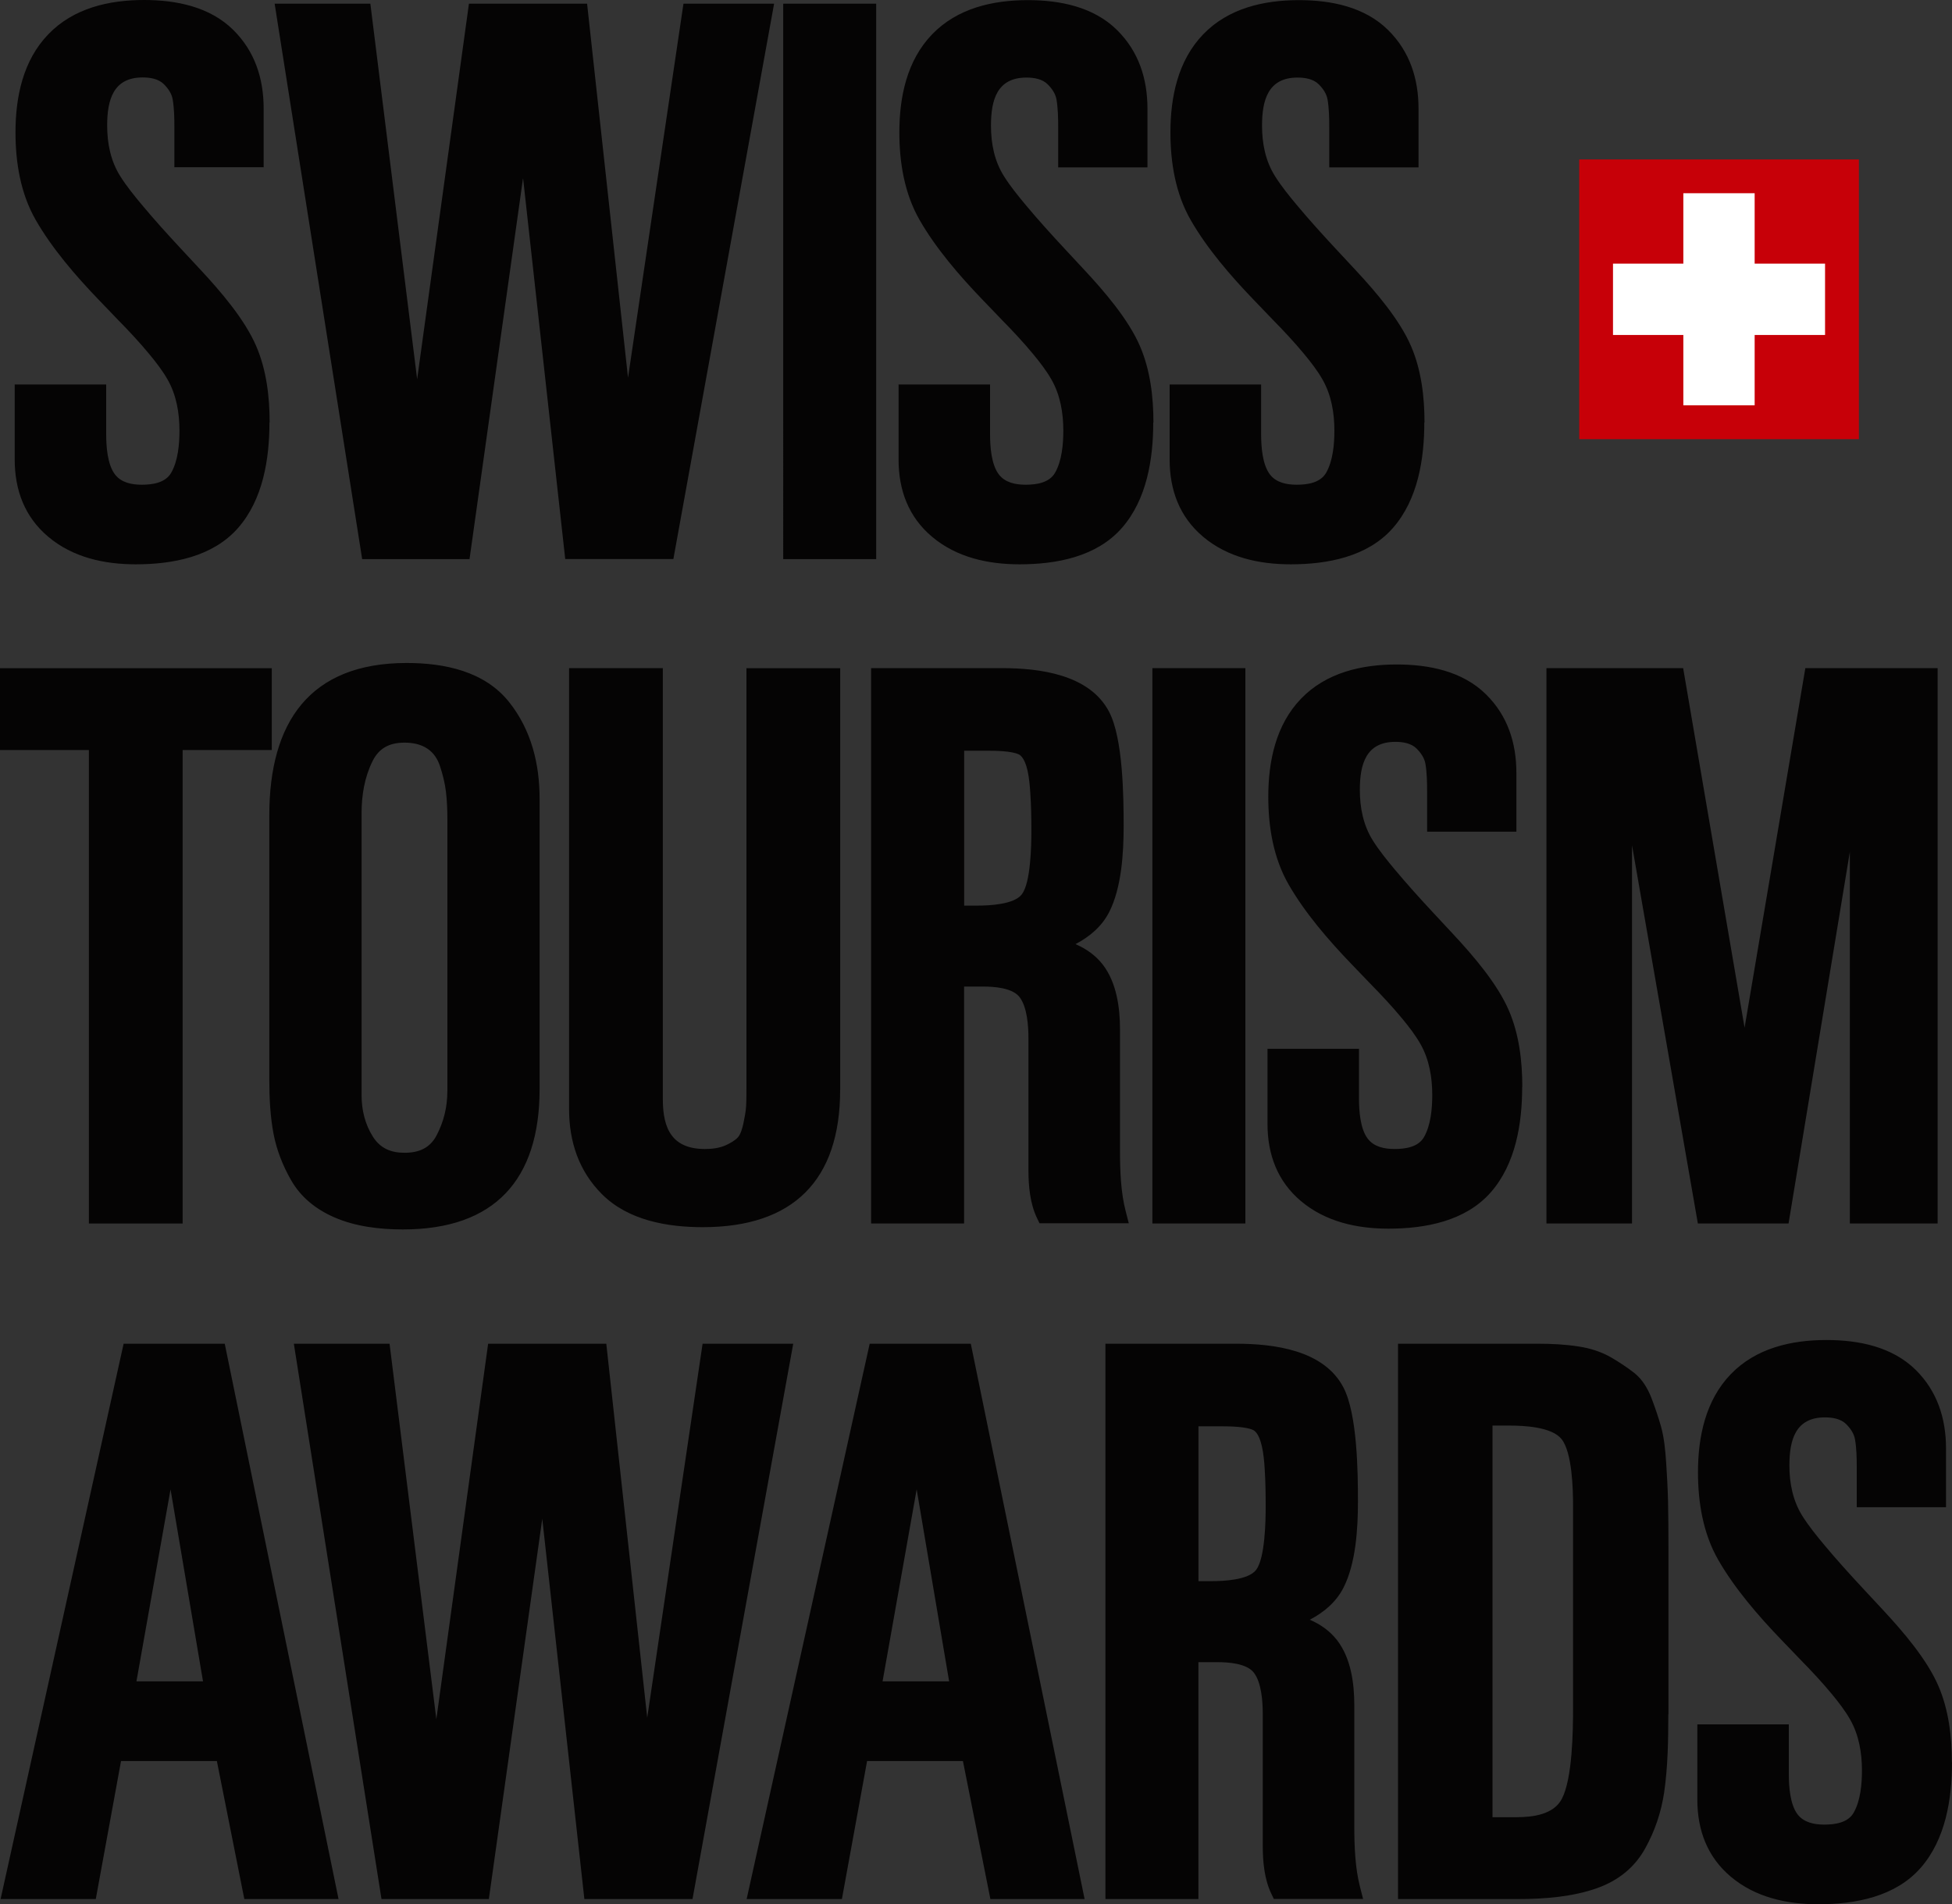
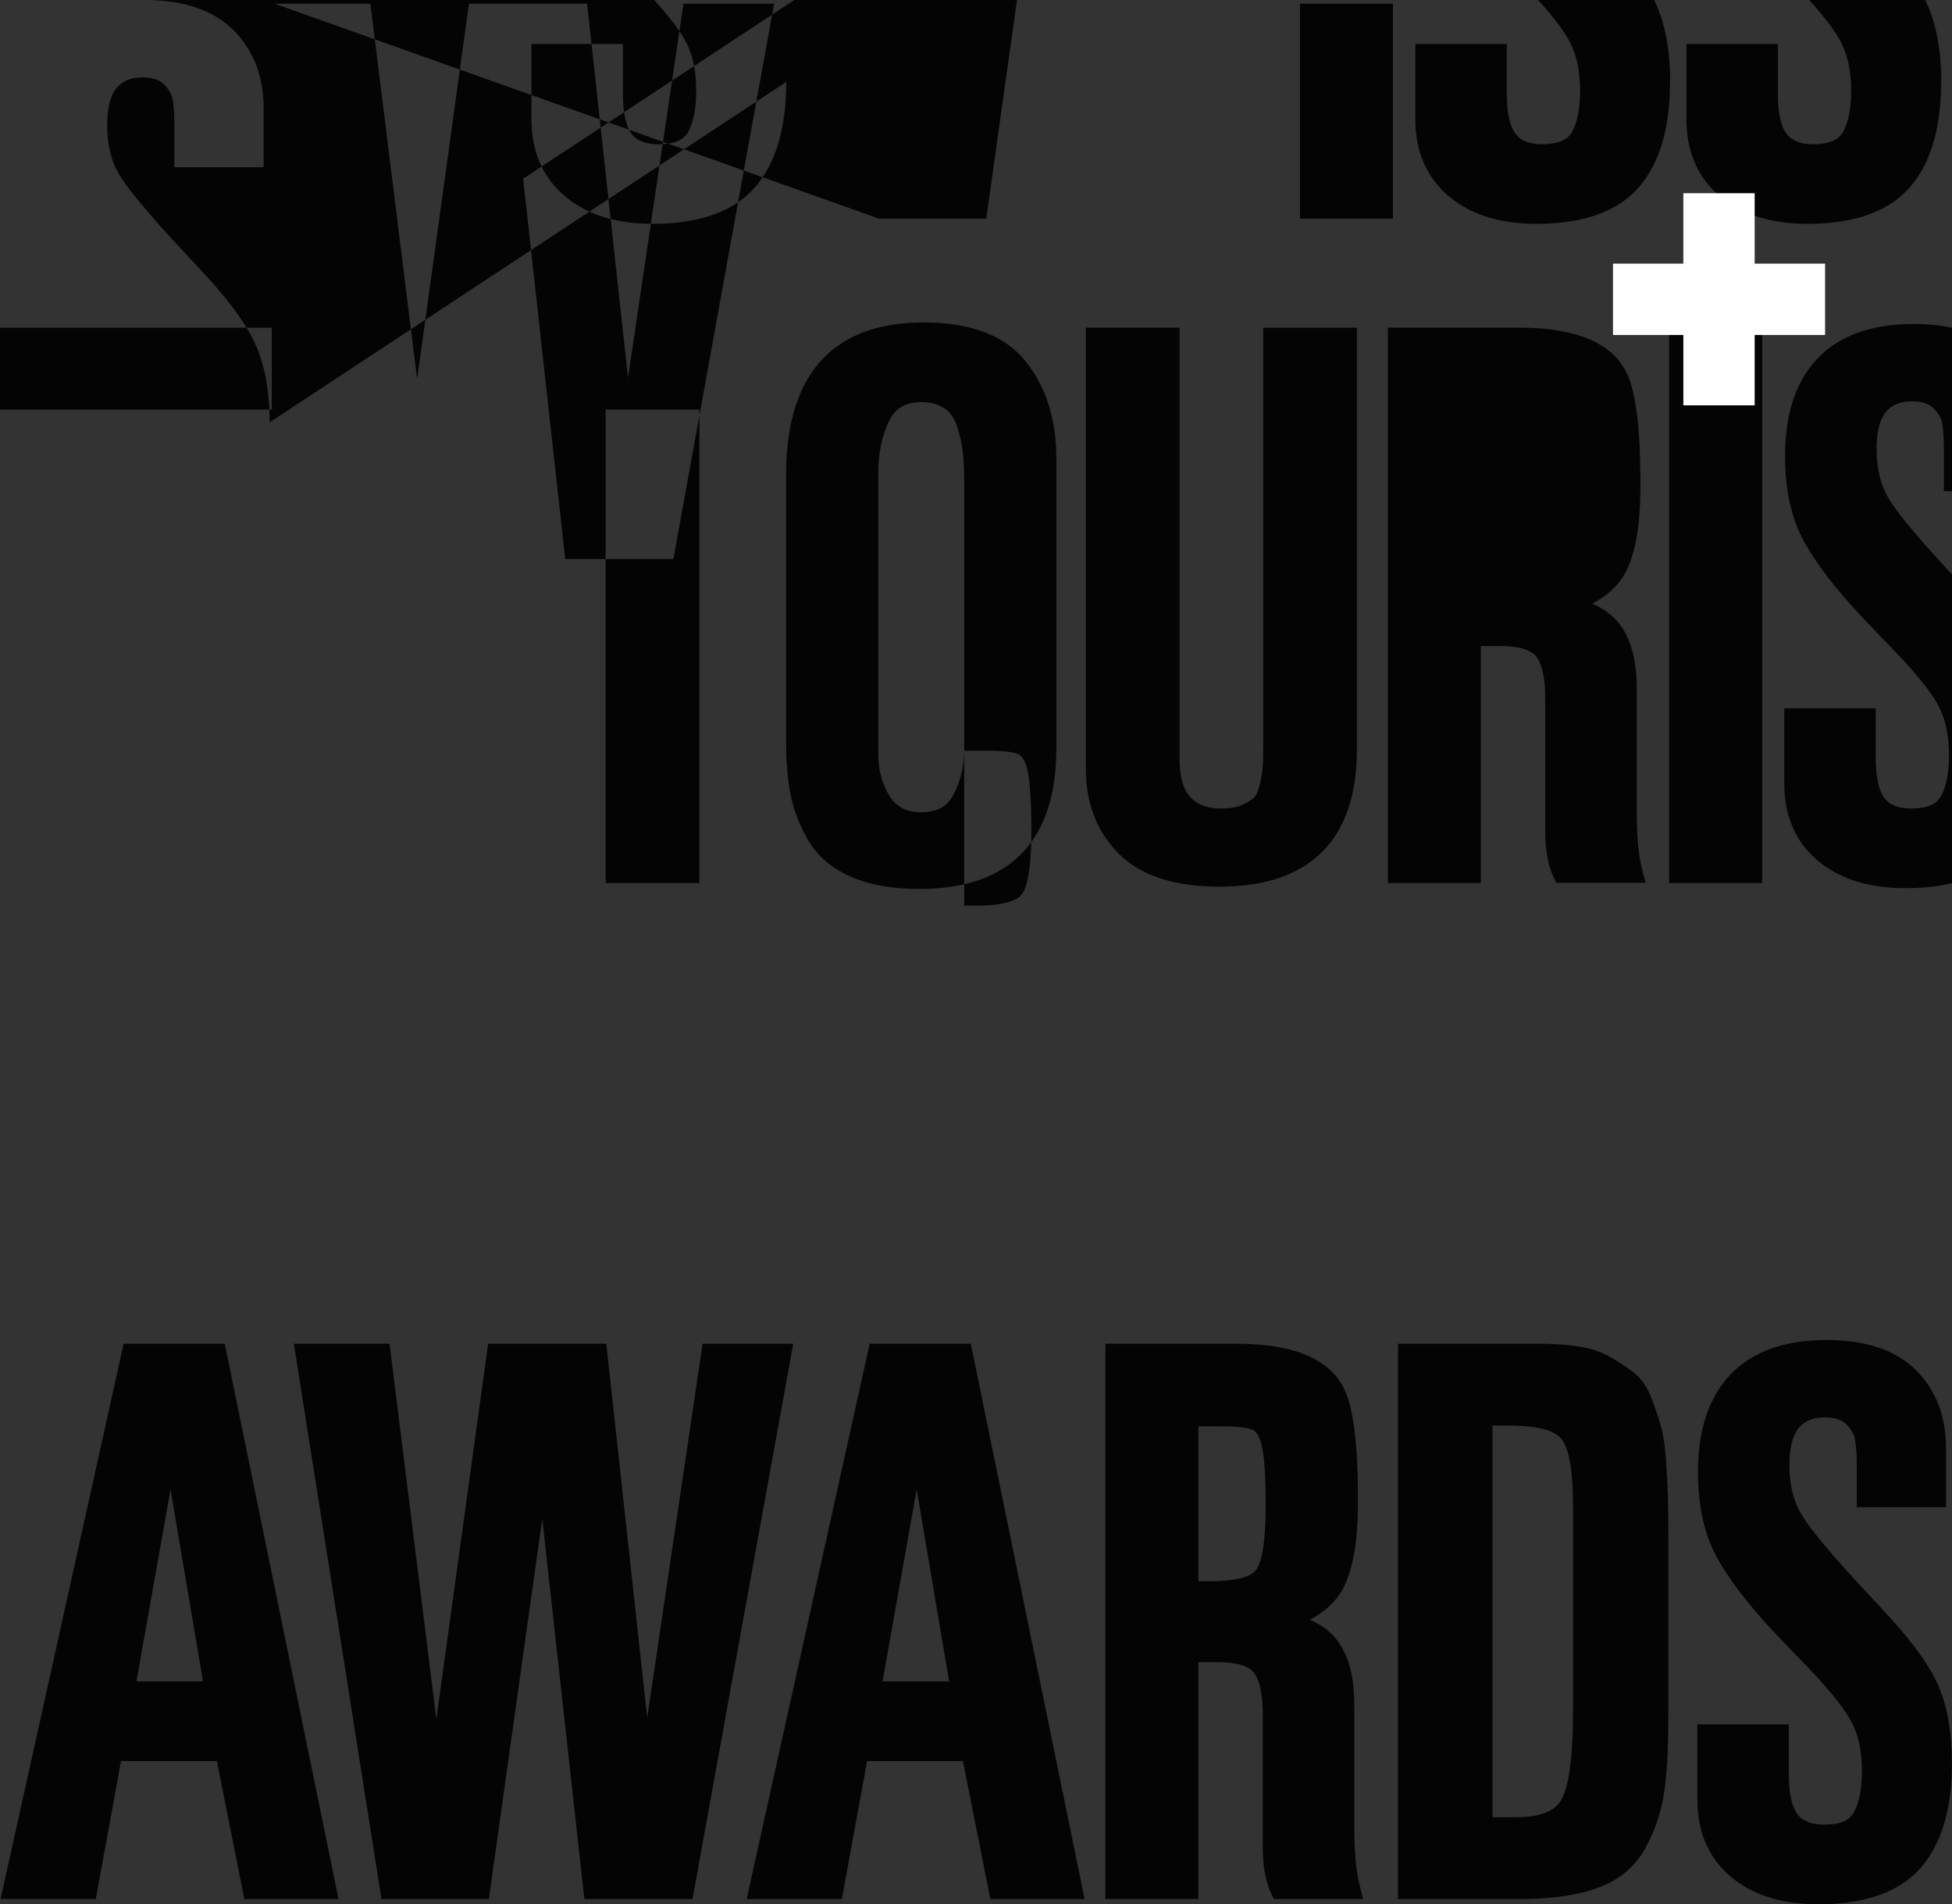
<svg xmlns="http://www.w3.org/2000/svg" id="Layer_1" viewBox="0 0 300 292.59">
  <rect x="0" y="0" width="300" height="292.59" fill="#333333" stroke="none" />
  <defs>
    <style>.cls-1{fill:#050404;}.cls-1,.cls-2{fill-rule:evenodd;}.cls-1,.cls-2,.cls-3{stroke-width:0px;}.cls-2{fill:#fff;}.cls-3{fill:#c70008;}</style>
  </defs>
-   <path class="cls-1" d="m229.38,219.05v60.17h3.74c2.45,0,5.68-.4,6.93-2.84,1.62-3.14,1.71-10.43,1.71-13.91v-31.13c0-2.49-.13-8.19-1.78-10.23-1.5-1.86-5.74-2.06-7.9-2.06h-2.72Zm-45.19.11v23.79h2.03c1.76,0,5.64-.15,6.84-1.74,1.37-1.81,1.46-7.58,1.46-9.76,0-1.9-.03-3.82-.15-5.72-.07-1.15-.18-2.4-.44-3.52-.17-.74-.57-2.1-1.32-2.47-1.08-.54-3.61-.58-4.8-.58h-3.63Zm-38.32,39.19l-4.99-29.5-5.24,29.5h10.23Zm-114.67,0l-4.99-29.5-5.24,29.5h10.23Zm268.8,12.45c0,5.63-.99,11.84-4.82,16.21-3.9,4.45-10.08,5.59-15.72,5.59-4.84,0-9.67-1.05-13.45-4.23-3.63-3.05-5.15-7.18-5.15-11.87v-11.54h14.06v7.66c0,1.84.18,4.63,1.34,6.16.97,1.27,2.59,1.58,4.11,1.58,1.62,0,3.63-.27,4.51-1.82,1.06-1.83,1.28-4.42,1.28-6.49,0-2.7-.46-5.44-1.8-7.81-.78-1.38-1.82-2.72-2.83-3.94-1.53-1.85-3.18-3.61-4.87-5.33l-2.96-3.08c-3.5-3.64-7.11-7.82-9.63-12.21-2.33-4.07-3.11-8.82-3.11-13.46,0-5.43,1.15-11.03,5.04-15.07,3.87-4.01,9.31-5.25,14.71-5.25,4.92,0,10.09,1.02,13.71,4.59,3.31,3.27,4.66,7.47,4.66,12.07v9.03h-13.72v-6.18c0-1.38-.03-2.89-.27-4.25-.16-.91-.71-1.69-1.35-2.33-.84-.84-2.13-1.04-3.27-1.04-4.52,0-5.46,3.44-5.46,7.39,0,2.72.53,5.42,1.99,7.75.97,1.54,2.2,3.06,3.37,4.46,1.92,2.3,3.94,4.53,5.98,6.72l3.08,3.31c3.03,3.26,6.72,7.54,8.49,11.66,1.57,3.64,2.06,7.77,2.06,11.71Zm-43.6-7.41c0,3.93-.07,8.13-.64,12.02-.45,3.04-1.42,5.92-2.91,8.6-1.64,2.97-4.18,4.96-7.36,6.1-3.76,1.35-8.17,1.69-12.14,1.69h-18.49v-85.33h21.46c2.09,0,4.2.1,6.27.42,1.79.27,3.53.81,5.1,1.73,1.2.71,2.38,1.48,3.48,2.34,1.29,1.02,2.13,2.5,2.7,4.01.52,1.39,1.01,2.8,1.41,4.23.49,1.74.67,3.75.79,5.55.13,1.98.24,3.96.29,5.94.05,2.35.06,4.7.06,7.05v25.66Zm-72.22-7.96v36.37h-14.29v-85.33h20.09c5.8,0,13.51.96,16.5,6.74,2.13,4.12,2.22,12.99,2.22,17.56,0,4.11-.32,9.44-2.21,13.16-1.13,2.24-3.03,3.82-5.19,4.95,1.62.7,3.08,1.71,4.19,3.14,2.13,2.76,2.65,6.6,2.65,9.98v18.7c0,2.94.13,6.34.87,9.2l.48,1.88h-13.72l-.41-.86c-1.04-2.18-1.29-4.88-1.29-7.26v-20.3c0-1.86-.18-4.84-1.39-6.37-1.11-1.41-3.92-1.59-5.55-1.59h-2.94Zm-36.18,15.16h-14.74l-3.87,21.21h-14.64l18.91-85.33h15.54l17.49,85.33h-14.48l-4.22-21.21Zm-64.66-37.23l-8.21,58.44h-16.5l-13.47-85.33h14.71l7.19,57.7,7.96-57.7h18.16l6.29,57.47,8.51-57.47h13.93l-15.48,85.33h-16.62l-6.47-58.44Zm-50.01,37.23h-14.73l-3.88,21.21H.09l18.91-85.33h15.54l17.49,85.33h-14.48l-4.22-21.21Zm114.85-155.23v23.79h2.03c1.76,0,5.64-.15,6.84-1.74,1.37-1.81,1.46-7.58,1.46-9.76,0-1.9-.03-3.82-.16-5.72-.07-1.15-.18-2.4-.43-3.53-.17-.73-.57-2.09-1.32-2.47-1.08-.54-3.61-.58-4.8-.58h-3.63Zm-79.42,52.32v-41.62c0-1.46-.05-2.94-.22-4.38-.16-1.33-.49-2.66-.91-3.93-.36-1.1-.95-2.04-1.92-2.7-1.05-.71-2.3-.94-3.55-.94-2.26,0-3.91.81-4.92,2.87-1.22,2.47-1.67,5.21-1.67,7.95v43.33c0,2.3.52,4.48,1.76,6.43,1.13,1.77,2.77,2.44,4.83,2.44,2.18,0,3.9-.69,4.94-2.68,1.11-2.12,1.65-4.38,1.65-6.77Zm215.55-36.85l-9.43,57.16h-13.94l-10.12-58.12v58.12h-13.15v-85.33h21.01l9.44,55.25,9.34-55.25h20.33v85.33h-13.49v-57.16Zm-50.37,36.16c0,5.63-.99,11.84-4.82,16.21-3.9,4.45-10.08,5.59-15.72,5.59-4.84,0-9.67-1.05-13.45-4.23-3.63-3.05-5.15-7.18-5.15-11.87v-11.54h14.06v7.66c0,1.84.18,4.64,1.35,6.16.97,1.27,2.59,1.58,4.11,1.58,1.62,0,3.63-.27,4.52-1.81,1.06-1.83,1.28-4.42,1.28-6.49,0-2.7-.46-5.44-1.8-7.81-.78-1.38-1.82-2.72-2.83-3.94-1.53-1.85-3.18-3.61-4.87-5.33l-2.96-3.08c-3.5-3.64-7.11-7.82-9.63-12.21-2.33-4.07-3.11-8.82-3.11-13.46,0-5.43,1.15-11.04,5.04-15.07,3.87-4.01,9.31-5.25,14.71-5.25,4.92,0,10.09,1.02,13.71,4.59,3.32,3.27,4.67,7.46,4.67,12.07v9.03h-13.72v-6.18c0-1.38-.03-2.89-.26-4.25-.16-.91-.71-1.69-1.35-2.33-.84-.84-2.13-1.04-3.27-1.04-4.52,0-5.46,3.44-5.46,7.39,0,2.72.53,5.42,1.99,7.75.97,1.55,2.2,3.06,3.37,4.46,1.92,2.3,3.94,4.53,5.98,6.72l3.08,3.31c3.03,3.26,6.72,7.54,8.49,11.66,1.57,3.64,2.06,7.78,2.06,11.71Zm-42.54,21h-14.29v-85.33h14.29v85.33Zm-43.23-36.37v36.37h-14.29v-85.33h20.09c5.8,0,13.51.96,16.5,6.74,2.13,4.12,2.22,12.99,2.22,17.56,0,4.11-.32,9.44-2.21,13.16-1.14,2.24-3.03,3.82-5.19,4.95,1.62.7,3.08,1.71,4.19,3.14,2.13,2.76,2.65,6.6,2.65,9.98v18.7c0,2.94.12,6.34.87,9.2l.48,1.87h-13.72l-.41-.85c-1.04-2.18-1.29-4.88-1.29-7.26v-20.3c0-1.86-.18-4.83-1.39-6.37-1.12-1.41-3.92-1.59-5.55-1.59h-2.95Zm-19.05,15.83c0,13.91-7.2,21.11-21.11,21.11-5.47,0-11.46-1.04-15.49-5.06-3.57-3.57-5.06-8.09-5.06-13.09v-67.75h14.41v66.27c0,4.63,1.52,7.62,6.48,7.62,1.09,0,2.25-.14,3.24-.6.61-.28,1.39-.71,1.84-1.22.42-.48.67-1.45.81-2.06.18-.87.38-1.84.43-2.73.06-1.16.05-2.35.05-3.51v-63.76h14.41v64.79Zm-46.19-.11c0,13.93-6.9,21.57-21,21.57-3.57,0-7.35-.44-10.64-1.9-2.76-1.22-5.07-3.06-6.57-5.7-1.26-2.21-2.2-4.58-2.68-7.08-.51-2.69-.65-5.53-.65-8.26v-40.71c0-14.23,6.16-23.39,21.11-23.39,5.8,0,11.99,1.26,15.77,6.04,3.39,4.28,4.66,9.46,4.66,14.84v44.58Zm-54.86-52.09v72.75h-14.41v-72.75H0v-12.58h41.77v12.58h-13.68Zm190.83-50.34c0,5.63-.99,11.84-4.82,16.21-3.9,4.45-10.08,5.59-15.72,5.59-4.84,0-9.67-1.05-13.45-4.23-3.63-3.05-5.15-7.18-5.15-11.87v-11.53h14.06v7.66c0,1.84.18,4.63,1.35,6.16.97,1.27,2.59,1.58,4.11,1.58,1.62,0,3.62-.27,4.52-1.82,1.06-1.83,1.28-4.42,1.28-6.49,0-2.7-.46-5.44-1.8-7.81-.78-1.38-1.82-2.72-2.83-3.94-1.53-1.85-3.18-3.61-4.87-5.33l-2.96-3.08c-3.5-3.64-7.11-7.82-9.63-12.21-2.33-4.07-3.11-8.82-3.11-13.46,0-5.43,1.15-11.04,5.04-15.07,3.87-4.01,9.31-5.25,14.71-5.25,4.92,0,10.09,1.02,13.71,4.6,3.31,3.27,4.67,7.46,4.67,12.07v9.03h-13.72v-6.18c0-1.38-.03-2.89-.26-4.25-.16-.91-.71-1.69-1.35-2.33-.84-.84-2.13-1.04-3.27-1.04-4.51,0-5.45,3.44-5.45,7.39,0,2.72.52,5.42,1.99,7.75.97,1.55,2.2,3.06,3.37,4.46,1.92,2.3,3.94,4.53,5.98,6.72l3.08,3.31c3.03,3.26,6.72,7.54,8.49,11.66,1.57,3.64,2.06,7.78,2.06,11.71Zm-41.66,0c0,5.63-.99,11.84-4.82,16.21-3.9,4.45-10.08,5.59-15.72,5.59-4.84,0-9.67-1.05-13.45-4.23-3.63-3.05-5.15-7.18-5.15-11.87v-11.53h14.06v7.66c0,1.84.18,4.63,1.35,6.16.97,1.27,2.59,1.58,4.11,1.58,1.62,0,3.62-.27,4.52-1.82,1.06-1.83,1.28-4.42,1.28-6.49,0-2.7-.46-5.44-1.8-7.81-.78-1.38-1.82-2.72-2.83-3.94-1.53-1.85-3.18-3.61-4.87-5.33l-2.96-3.08c-3.5-3.64-7.11-7.82-9.63-12.21-2.33-4.07-3.11-8.82-3.11-13.46,0-5.43,1.15-11.04,5.04-15.07,3.87-4.01,9.31-5.25,14.71-5.25,4.92,0,10.09,1.02,13.71,4.6,3.31,3.27,4.67,7.46,4.67,12.07v9.03h-13.72v-6.18c0-1.38-.03-2.89-.26-4.25-.16-.91-.71-1.69-1.35-2.33-.84-.84-2.13-1.04-3.27-1.04-4.52,0-5.45,3.44-5.45,7.39,0,2.72.52,5.42,1.99,7.75.97,1.55,2.2,3.06,3.37,4.46,1.92,2.3,3.94,4.53,5.98,6.72l3.08,3.31c3.03,3.26,6.72,7.54,8.49,11.66,1.57,3.64,2.06,7.78,2.06,11.71Zm-42.58,21h-14.29V.57h14.29v85.33Zm-54.29-58.44l-8.21,58.44h-16.5L42.21.57h14.71l7.19,57.7L72.07.57h18.16l6.29,57.47L105.04.57h13.93l-15.48,85.33h-16.62l-6.47-58.44Zm-38.96,37.44c0,5.63-.99,11.84-4.82,16.21-3.9,4.45-10.08,5.59-15.72,5.59-4.84,0-9.67-1.05-13.45-4.23-3.63-3.05-5.16-7.18-5.16-11.87v-11.53h14.06v7.66c0,1.84.18,4.63,1.35,6.16.97,1.27,2.59,1.58,4.11,1.58,1.62,0,3.62-.27,4.52-1.82,1.06-1.83,1.28-4.42,1.28-6.49,0-2.7-.46-5.44-1.8-7.81-.78-1.38-1.82-2.72-2.83-3.94-1.53-1.85-3.18-3.61-4.87-5.33l-2.96-3.08c-3.5-3.64-7.11-7.82-9.63-12.21-2.33-4.07-3.11-8.82-3.11-13.46,0-5.43,1.15-11.04,5.04-15.07C11.3,1.24,16.74,0,22.14,0c4.92,0,10.09,1.02,13.71,4.6,3.31,3.27,4.67,7.46,4.67,12.07v9.03h-13.72v-6.18c0-1.38-.03-2.89-.26-4.25-.16-.91-.71-1.69-1.35-2.33-.84-.84-2.13-1.04-3.27-1.04-4.51,0-5.45,3.44-5.45,7.39,0,2.72.53,5.42,1.99,7.75.97,1.55,2.2,3.06,3.37,4.46,1.92,2.3,3.94,4.53,5.98,6.72l3.08,3.31c3.03,3.26,6.72,7.54,8.49,11.66,1.57,3.64,2.06,7.78,2.06,11.71Z" />
-   <rect class="cls-3" x="242.71" y="24.5" width="42.98" height="42.98" />
+   <path class="cls-1" d="m229.38,219.05v60.17h3.74c2.45,0,5.68-.4,6.93-2.84,1.62-3.14,1.71-10.43,1.71-13.91v-31.13c0-2.49-.13-8.19-1.78-10.23-1.5-1.86-5.74-2.06-7.9-2.06h-2.72Zm-45.19.11v23.79h2.03c1.76,0,5.64-.15,6.84-1.74,1.37-1.81,1.46-7.58,1.46-9.76,0-1.9-.03-3.82-.15-5.72-.07-1.15-.18-2.4-.44-3.52-.17-.74-.57-2.1-1.32-2.47-1.08-.54-3.61-.58-4.8-.58h-3.63Zm-38.32,39.19l-4.99-29.5-5.24,29.5h10.23Zm-114.67,0l-4.99-29.5-5.24,29.5h10.23Zm268.8,12.45c0,5.63-.99,11.84-4.82,16.21-3.9,4.45-10.08,5.59-15.72,5.59-4.84,0-9.67-1.05-13.45-4.23-3.63-3.05-5.15-7.18-5.15-11.87v-11.54h14.06v7.66c0,1.84.18,4.63,1.34,6.16.97,1.27,2.59,1.58,4.11,1.58,1.62,0,3.63-.27,4.51-1.82,1.06-1.83,1.28-4.42,1.28-6.49,0-2.7-.46-5.44-1.8-7.81-.78-1.38-1.82-2.72-2.83-3.94-1.53-1.85-3.18-3.61-4.87-5.33l-2.96-3.08c-3.5-3.64-7.11-7.82-9.63-12.21-2.33-4.07-3.11-8.82-3.11-13.46,0-5.43,1.15-11.03,5.04-15.07,3.87-4.01,9.31-5.25,14.71-5.25,4.92,0,10.09,1.02,13.71,4.59,3.31,3.27,4.66,7.47,4.66,12.07v9.03h-13.72v-6.18c0-1.38-.03-2.89-.27-4.25-.16-.91-.71-1.69-1.35-2.33-.84-.84-2.13-1.04-3.27-1.04-4.52,0-5.46,3.44-5.46,7.39,0,2.72.53,5.42,1.99,7.75.97,1.54,2.2,3.06,3.37,4.46,1.92,2.3,3.94,4.53,5.98,6.72l3.08,3.31c3.03,3.26,6.72,7.54,8.49,11.66,1.57,3.64,2.06,7.77,2.06,11.71Zm-43.6-7.41c0,3.93-.07,8.13-.64,12.02-.45,3.04-1.42,5.92-2.91,8.6-1.64,2.97-4.18,4.96-7.36,6.1-3.76,1.35-8.17,1.69-12.14,1.69h-18.49v-85.33h21.46c2.09,0,4.2.1,6.27.42,1.79.27,3.53.81,5.1,1.73,1.2.71,2.38,1.48,3.48,2.34,1.29,1.02,2.13,2.5,2.7,4.01.52,1.39,1.01,2.8,1.41,4.23.49,1.74.67,3.75.79,5.55.13,1.98.24,3.96.29,5.94.05,2.35.06,4.7.06,7.05v25.66Zm-72.22-7.96v36.37h-14.29v-85.33h20.09c5.8,0,13.51.96,16.5,6.74,2.13,4.12,2.22,12.99,2.22,17.56,0,4.11-.32,9.44-2.21,13.16-1.13,2.24-3.03,3.82-5.19,4.95,1.62.7,3.08,1.71,4.19,3.14,2.13,2.76,2.65,6.6,2.65,9.98v18.7c0,2.94.13,6.34.87,9.2l.48,1.88h-13.72l-.41-.86c-1.04-2.18-1.29-4.88-1.29-7.26v-20.3c0-1.86-.18-4.84-1.39-6.37-1.11-1.41-3.92-1.59-5.55-1.59h-2.94Zm-36.18,15.16h-14.74l-3.87,21.21h-14.64l18.91-85.33h15.54l17.49,85.33h-14.48l-4.22-21.21Zm-64.66-37.23l-8.21,58.44h-16.5l-13.47-85.33h14.71l7.19,57.7,7.96-57.7h18.16l6.29,57.47,8.51-57.47h13.93l-15.48,85.33h-16.62l-6.47-58.44Zm-50.01,37.23h-14.73l-3.88,21.21H.09l18.91-85.33h15.54l17.49,85.33h-14.48l-4.22-21.21Zm114.85-155.23v23.79h2.03c1.76,0,5.64-.15,6.84-1.74,1.37-1.81,1.46-7.58,1.46-9.76,0-1.9-.03-3.82-.16-5.72-.07-1.15-.18-2.4-.43-3.53-.17-.73-.57-2.09-1.32-2.47-1.08-.54-3.61-.58-4.8-.58h-3.63Zv-41.62c0-1.46-.05-2.94-.22-4.38-.16-1.33-.49-2.66-.91-3.93-.36-1.1-.95-2.04-1.92-2.7-1.05-.71-2.3-.94-3.55-.94-2.26,0-3.91.81-4.92,2.87-1.22,2.47-1.67,5.21-1.67,7.95v43.33c0,2.3.52,4.48,1.76,6.43,1.13,1.77,2.77,2.44,4.83,2.44,2.18,0,3.9-.69,4.94-2.68,1.11-2.12,1.65-4.38,1.65-6.77Zm215.55-36.85l-9.43,57.16h-13.94l-10.12-58.12v58.12h-13.15v-85.33h21.01l9.44,55.25,9.34-55.25h20.33v85.33h-13.49v-57.16Zm-50.37,36.16c0,5.63-.99,11.84-4.82,16.21-3.9,4.45-10.08,5.59-15.72,5.59-4.84,0-9.67-1.05-13.45-4.23-3.63-3.05-5.15-7.18-5.15-11.87v-11.54h14.06v7.66c0,1.84.18,4.64,1.35,6.16.97,1.27,2.59,1.58,4.11,1.58,1.62,0,3.63-.27,4.52-1.81,1.06-1.83,1.28-4.42,1.28-6.49,0-2.7-.46-5.44-1.8-7.81-.78-1.38-1.82-2.72-2.83-3.94-1.53-1.85-3.18-3.61-4.87-5.33l-2.96-3.08c-3.5-3.64-7.11-7.82-9.63-12.21-2.33-4.07-3.11-8.82-3.11-13.46,0-5.43,1.15-11.04,5.04-15.07,3.87-4.01,9.31-5.25,14.71-5.25,4.92,0,10.09,1.02,13.71,4.59,3.32,3.27,4.67,7.46,4.67,12.07v9.03h-13.72v-6.18c0-1.38-.03-2.89-.26-4.25-.16-.91-.71-1.69-1.35-2.33-.84-.84-2.13-1.04-3.27-1.04-4.52,0-5.46,3.44-5.46,7.39,0,2.72.53,5.42,1.99,7.75.97,1.55,2.2,3.06,3.37,4.46,1.92,2.3,3.94,4.53,5.98,6.72l3.08,3.31c3.03,3.26,6.72,7.54,8.49,11.66,1.57,3.64,2.06,7.78,2.06,11.71Zm-42.54,21h-14.29v-85.33h14.29v85.33Zm-43.23-36.37v36.37h-14.29v-85.33h20.09c5.8,0,13.51.96,16.5,6.74,2.13,4.12,2.22,12.99,2.22,17.56,0,4.11-.32,9.44-2.21,13.16-1.14,2.24-3.03,3.82-5.19,4.95,1.62.7,3.08,1.71,4.19,3.14,2.13,2.76,2.65,6.6,2.65,9.98v18.7c0,2.94.12,6.34.87,9.2l.48,1.87h-13.72l-.41-.85c-1.04-2.18-1.29-4.88-1.29-7.26v-20.3c0-1.86-.18-4.83-1.39-6.37-1.12-1.41-3.92-1.59-5.55-1.59h-2.95Zm-19.05,15.83c0,13.91-7.2,21.11-21.11,21.11-5.47,0-11.46-1.04-15.49-5.06-3.57-3.57-5.06-8.09-5.06-13.09v-67.75h14.41v66.27c0,4.63,1.52,7.62,6.48,7.62,1.09,0,2.25-.14,3.24-.6.61-.28,1.39-.71,1.84-1.22.42-.48.67-1.45.81-2.06.18-.87.38-1.84.43-2.73.06-1.16.05-2.35.05-3.51v-63.76h14.41v64.79Zm-46.19-.11c0,13.93-6.9,21.57-21,21.57-3.57,0-7.35-.44-10.64-1.9-2.76-1.22-5.07-3.06-6.57-5.7-1.26-2.21-2.2-4.58-2.68-7.08-.51-2.69-.65-5.53-.65-8.26v-40.71c0-14.23,6.16-23.39,21.11-23.39,5.8,0,11.99,1.26,15.77,6.04,3.39,4.28,4.66,9.46,4.66,14.84v44.58Zm-54.86-52.09v72.75h-14.41v-72.75H0v-12.58h41.77v12.58h-13.68Zm190.83-50.34c0,5.63-.99,11.84-4.82,16.21-3.9,4.45-10.08,5.59-15.72,5.59-4.84,0-9.67-1.05-13.45-4.23-3.63-3.05-5.15-7.18-5.15-11.87v-11.53h14.06v7.66c0,1.84.18,4.63,1.35,6.16.97,1.27,2.59,1.58,4.11,1.58,1.62,0,3.62-.27,4.52-1.82,1.06-1.83,1.28-4.42,1.28-6.49,0-2.7-.46-5.44-1.8-7.81-.78-1.38-1.82-2.72-2.83-3.94-1.53-1.85-3.18-3.61-4.87-5.33l-2.96-3.08c-3.5-3.64-7.11-7.82-9.63-12.21-2.33-4.07-3.11-8.82-3.11-13.46,0-5.43,1.15-11.04,5.04-15.07,3.87-4.01,9.31-5.25,14.71-5.25,4.92,0,10.09,1.02,13.71,4.6,3.31,3.27,4.67,7.46,4.67,12.07v9.03h-13.72v-6.18c0-1.38-.03-2.89-.26-4.25-.16-.91-.71-1.69-1.35-2.33-.84-.84-2.13-1.04-3.27-1.04-4.51,0-5.45,3.44-5.45,7.39,0,2.72.52,5.42,1.99,7.75.97,1.55,2.2,3.06,3.37,4.46,1.92,2.3,3.94,4.53,5.98,6.72l3.08,3.31c3.03,3.26,6.72,7.54,8.49,11.66,1.57,3.64,2.06,7.78,2.06,11.71Zm-41.66,0c0,5.63-.99,11.84-4.82,16.21-3.9,4.45-10.08,5.59-15.72,5.59-4.84,0-9.67-1.05-13.45-4.23-3.63-3.05-5.15-7.18-5.15-11.87v-11.53h14.06v7.66c0,1.84.18,4.63,1.35,6.16.97,1.27,2.59,1.58,4.11,1.58,1.62,0,3.62-.27,4.52-1.82,1.06-1.83,1.28-4.42,1.28-6.49,0-2.7-.46-5.44-1.8-7.81-.78-1.38-1.82-2.72-2.83-3.94-1.53-1.85-3.18-3.61-4.87-5.33l-2.96-3.08c-3.5-3.64-7.11-7.82-9.63-12.21-2.33-4.07-3.11-8.82-3.11-13.46,0-5.43,1.15-11.04,5.04-15.07,3.87-4.01,9.31-5.25,14.71-5.25,4.92,0,10.09,1.02,13.71,4.6,3.31,3.27,4.67,7.46,4.67,12.07v9.03h-13.72v-6.18c0-1.38-.03-2.89-.26-4.25-.16-.91-.71-1.69-1.35-2.33-.84-.84-2.13-1.04-3.27-1.04-4.52,0-5.45,3.44-5.45,7.39,0,2.72.52,5.42,1.99,7.75.97,1.55,2.2,3.06,3.37,4.46,1.92,2.3,3.94,4.53,5.98,6.72l3.08,3.31c3.03,3.26,6.72,7.54,8.49,11.66,1.57,3.64,2.06,7.78,2.06,11.71Zm-42.58,21h-14.29V.57h14.29v85.33Zm-54.29-58.44l-8.21,58.44h-16.5L42.21.57h14.71l7.19,57.7L72.07.57h18.16l6.29,57.47L105.04.57h13.93l-15.48,85.33h-16.62l-6.47-58.44Zm-38.96,37.44c0,5.63-.99,11.84-4.82,16.21-3.9,4.45-10.08,5.59-15.72,5.59-4.84,0-9.67-1.05-13.45-4.23-3.63-3.05-5.16-7.18-5.16-11.87v-11.53h14.06v7.66c0,1.84.18,4.63,1.35,6.16.97,1.27,2.59,1.58,4.11,1.58,1.62,0,3.62-.27,4.52-1.82,1.06-1.83,1.28-4.42,1.28-6.49,0-2.7-.46-5.44-1.8-7.81-.78-1.38-1.82-2.72-2.83-3.94-1.53-1.85-3.18-3.61-4.87-5.33l-2.96-3.08c-3.5-3.64-7.11-7.82-9.63-12.21-2.33-4.07-3.11-8.82-3.11-13.46,0-5.43,1.15-11.04,5.04-15.07C11.3,1.24,16.74,0,22.14,0c4.92,0,10.09,1.02,13.71,4.6,3.31,3.27,4.67,7.46,4.67,12.07v9.03h-13.72v-6.18c0-1.38-.03-2.89-.26-4.25-.16-.91-.71-1.69-1.35-2.33-.84-.84-2.13-1.04-3.27-1.04-4.51,0-5.45,3.44-5.45,7.39,0,2.72.53,5.42,1.99,7.75.97,1.55,2.2,3.06,3.37,4.46,1.92,2.3,3.94,4.53,5.98,6.72l3.08,3.31c3.03,3.26,6.72,7.54,8.49,11.66,1.57,3.64,2.06,7.78,2.06,11.71Z" />
  <polygon class="cls-2" points="247.9 51.47 247.9 40.51 258.71 40.51 258.71 29.69 269.67 29.69 269.67 40.51 280.49 40.51 280.49 51.47 269.67 51.47 269.67 62.28 258.71 62.28 258.71 51.47 247.9 51.47" />
</svg>